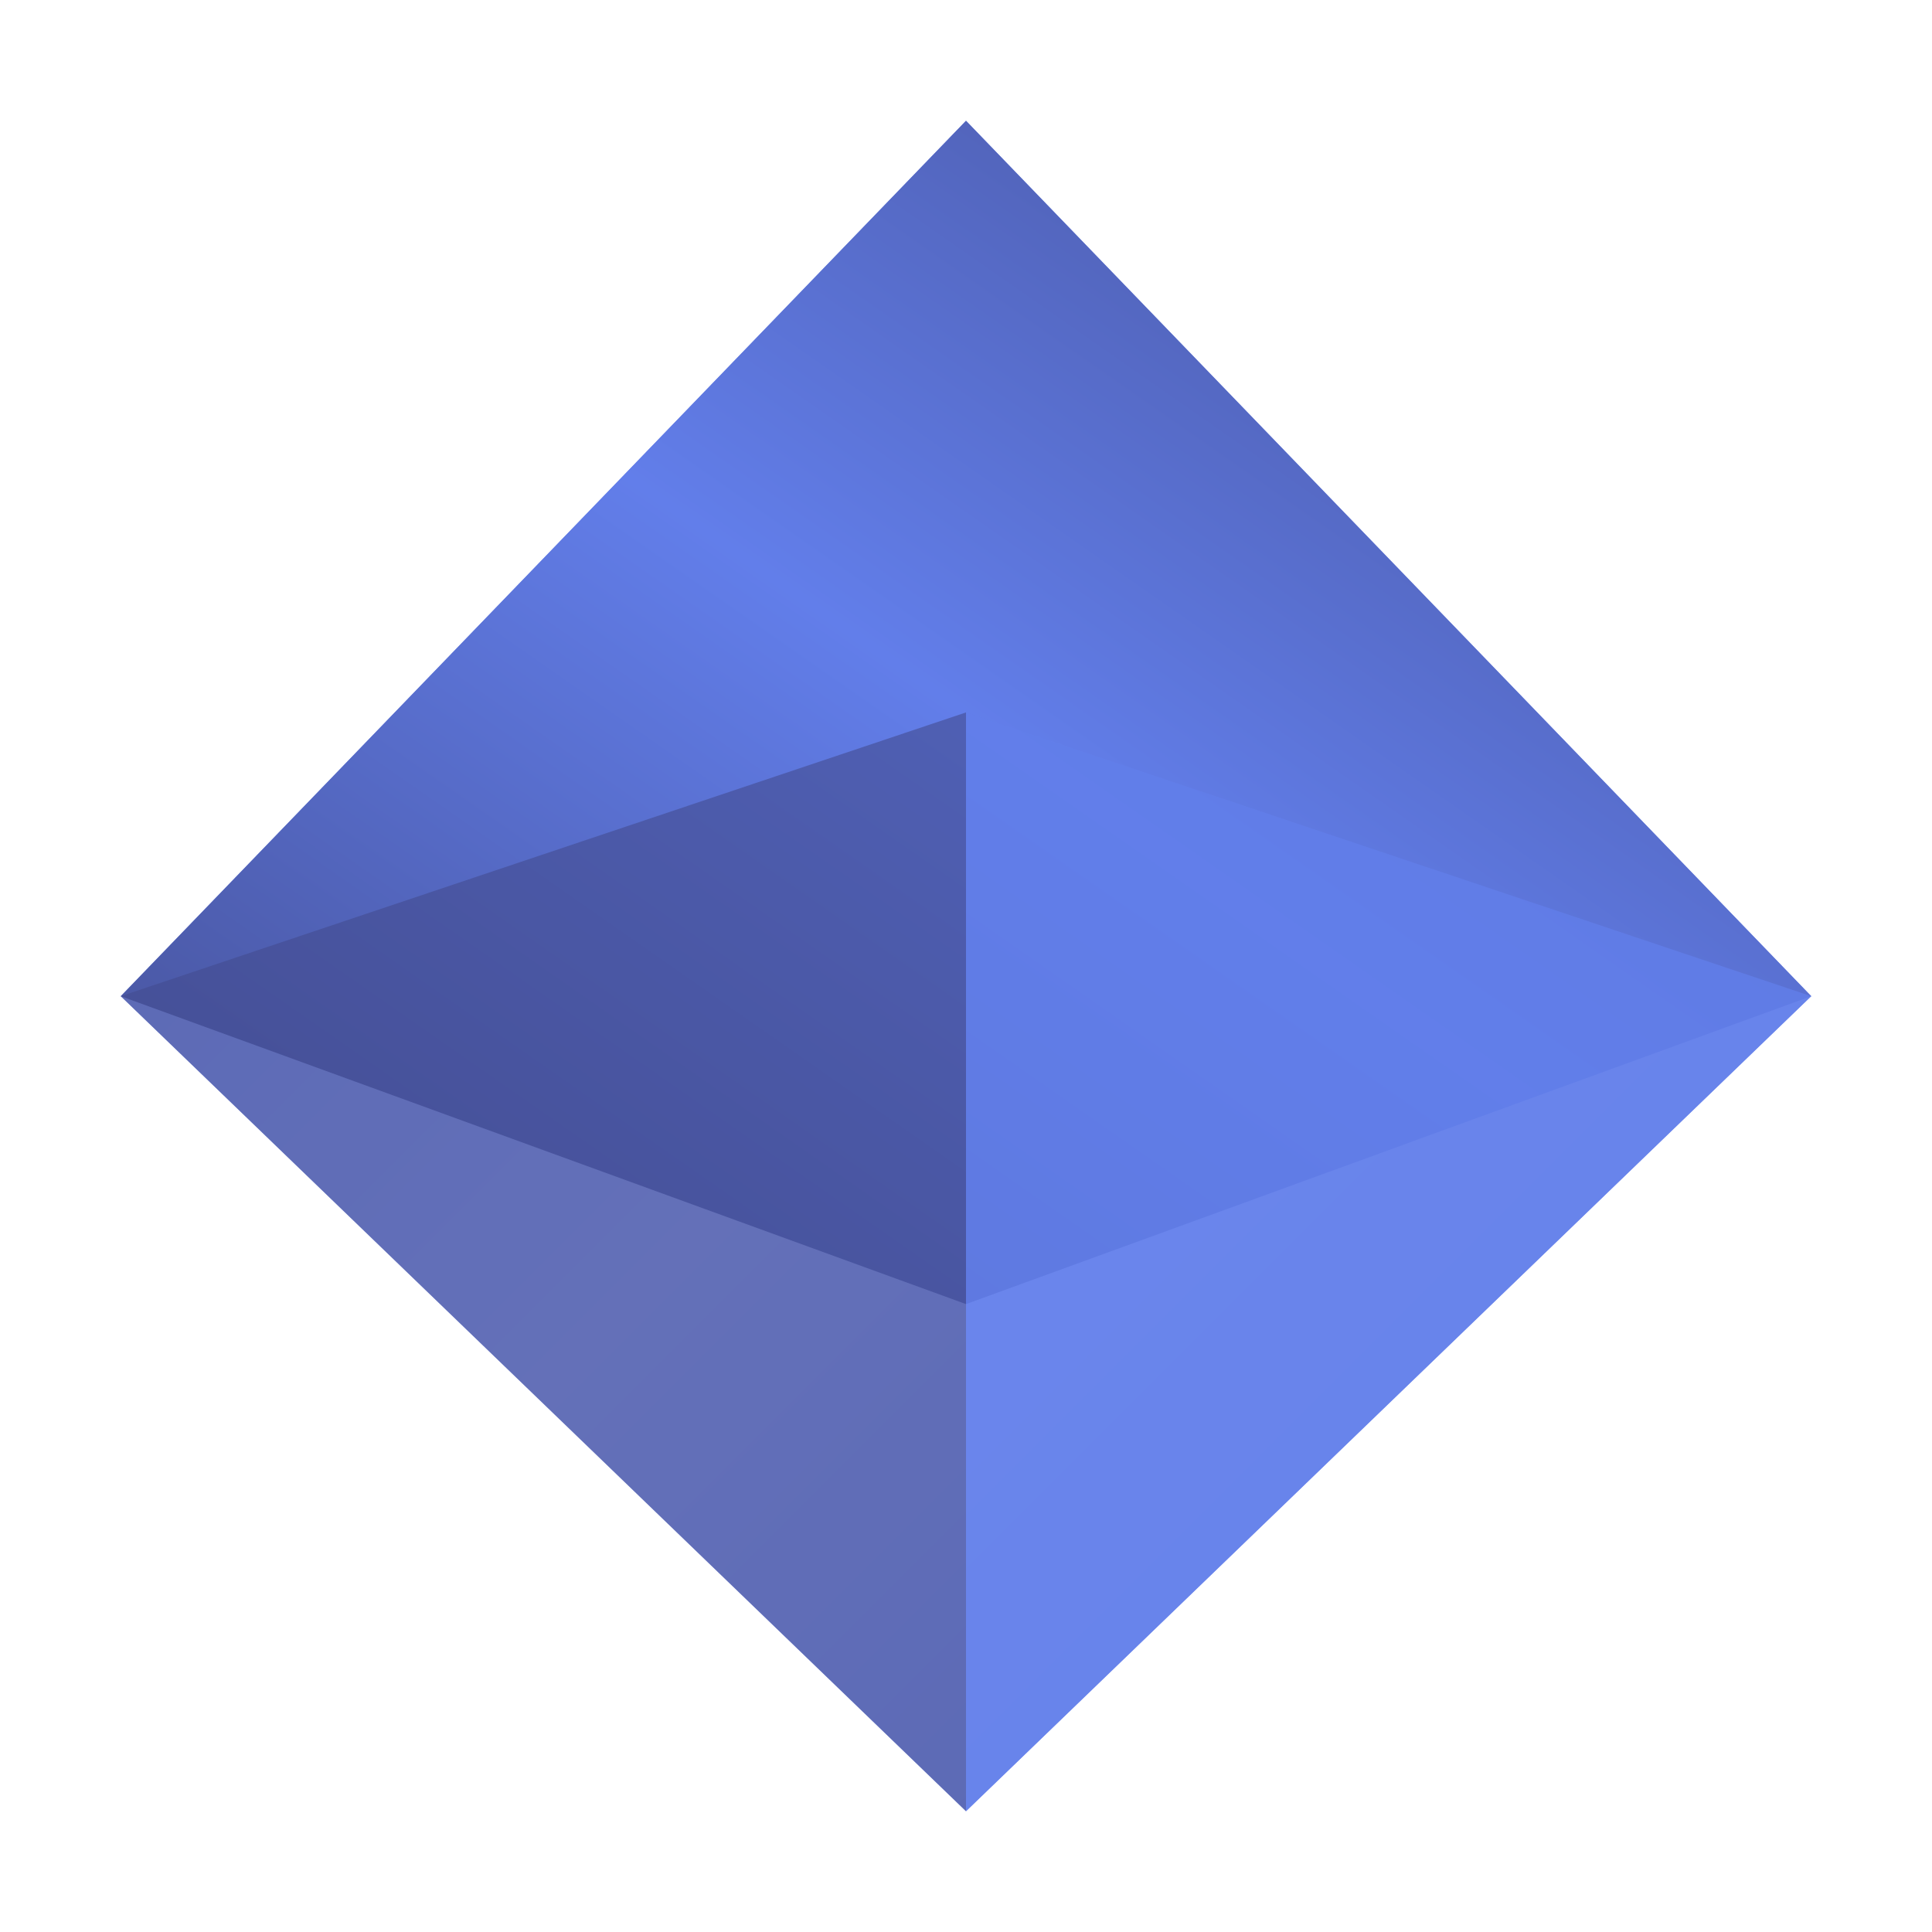
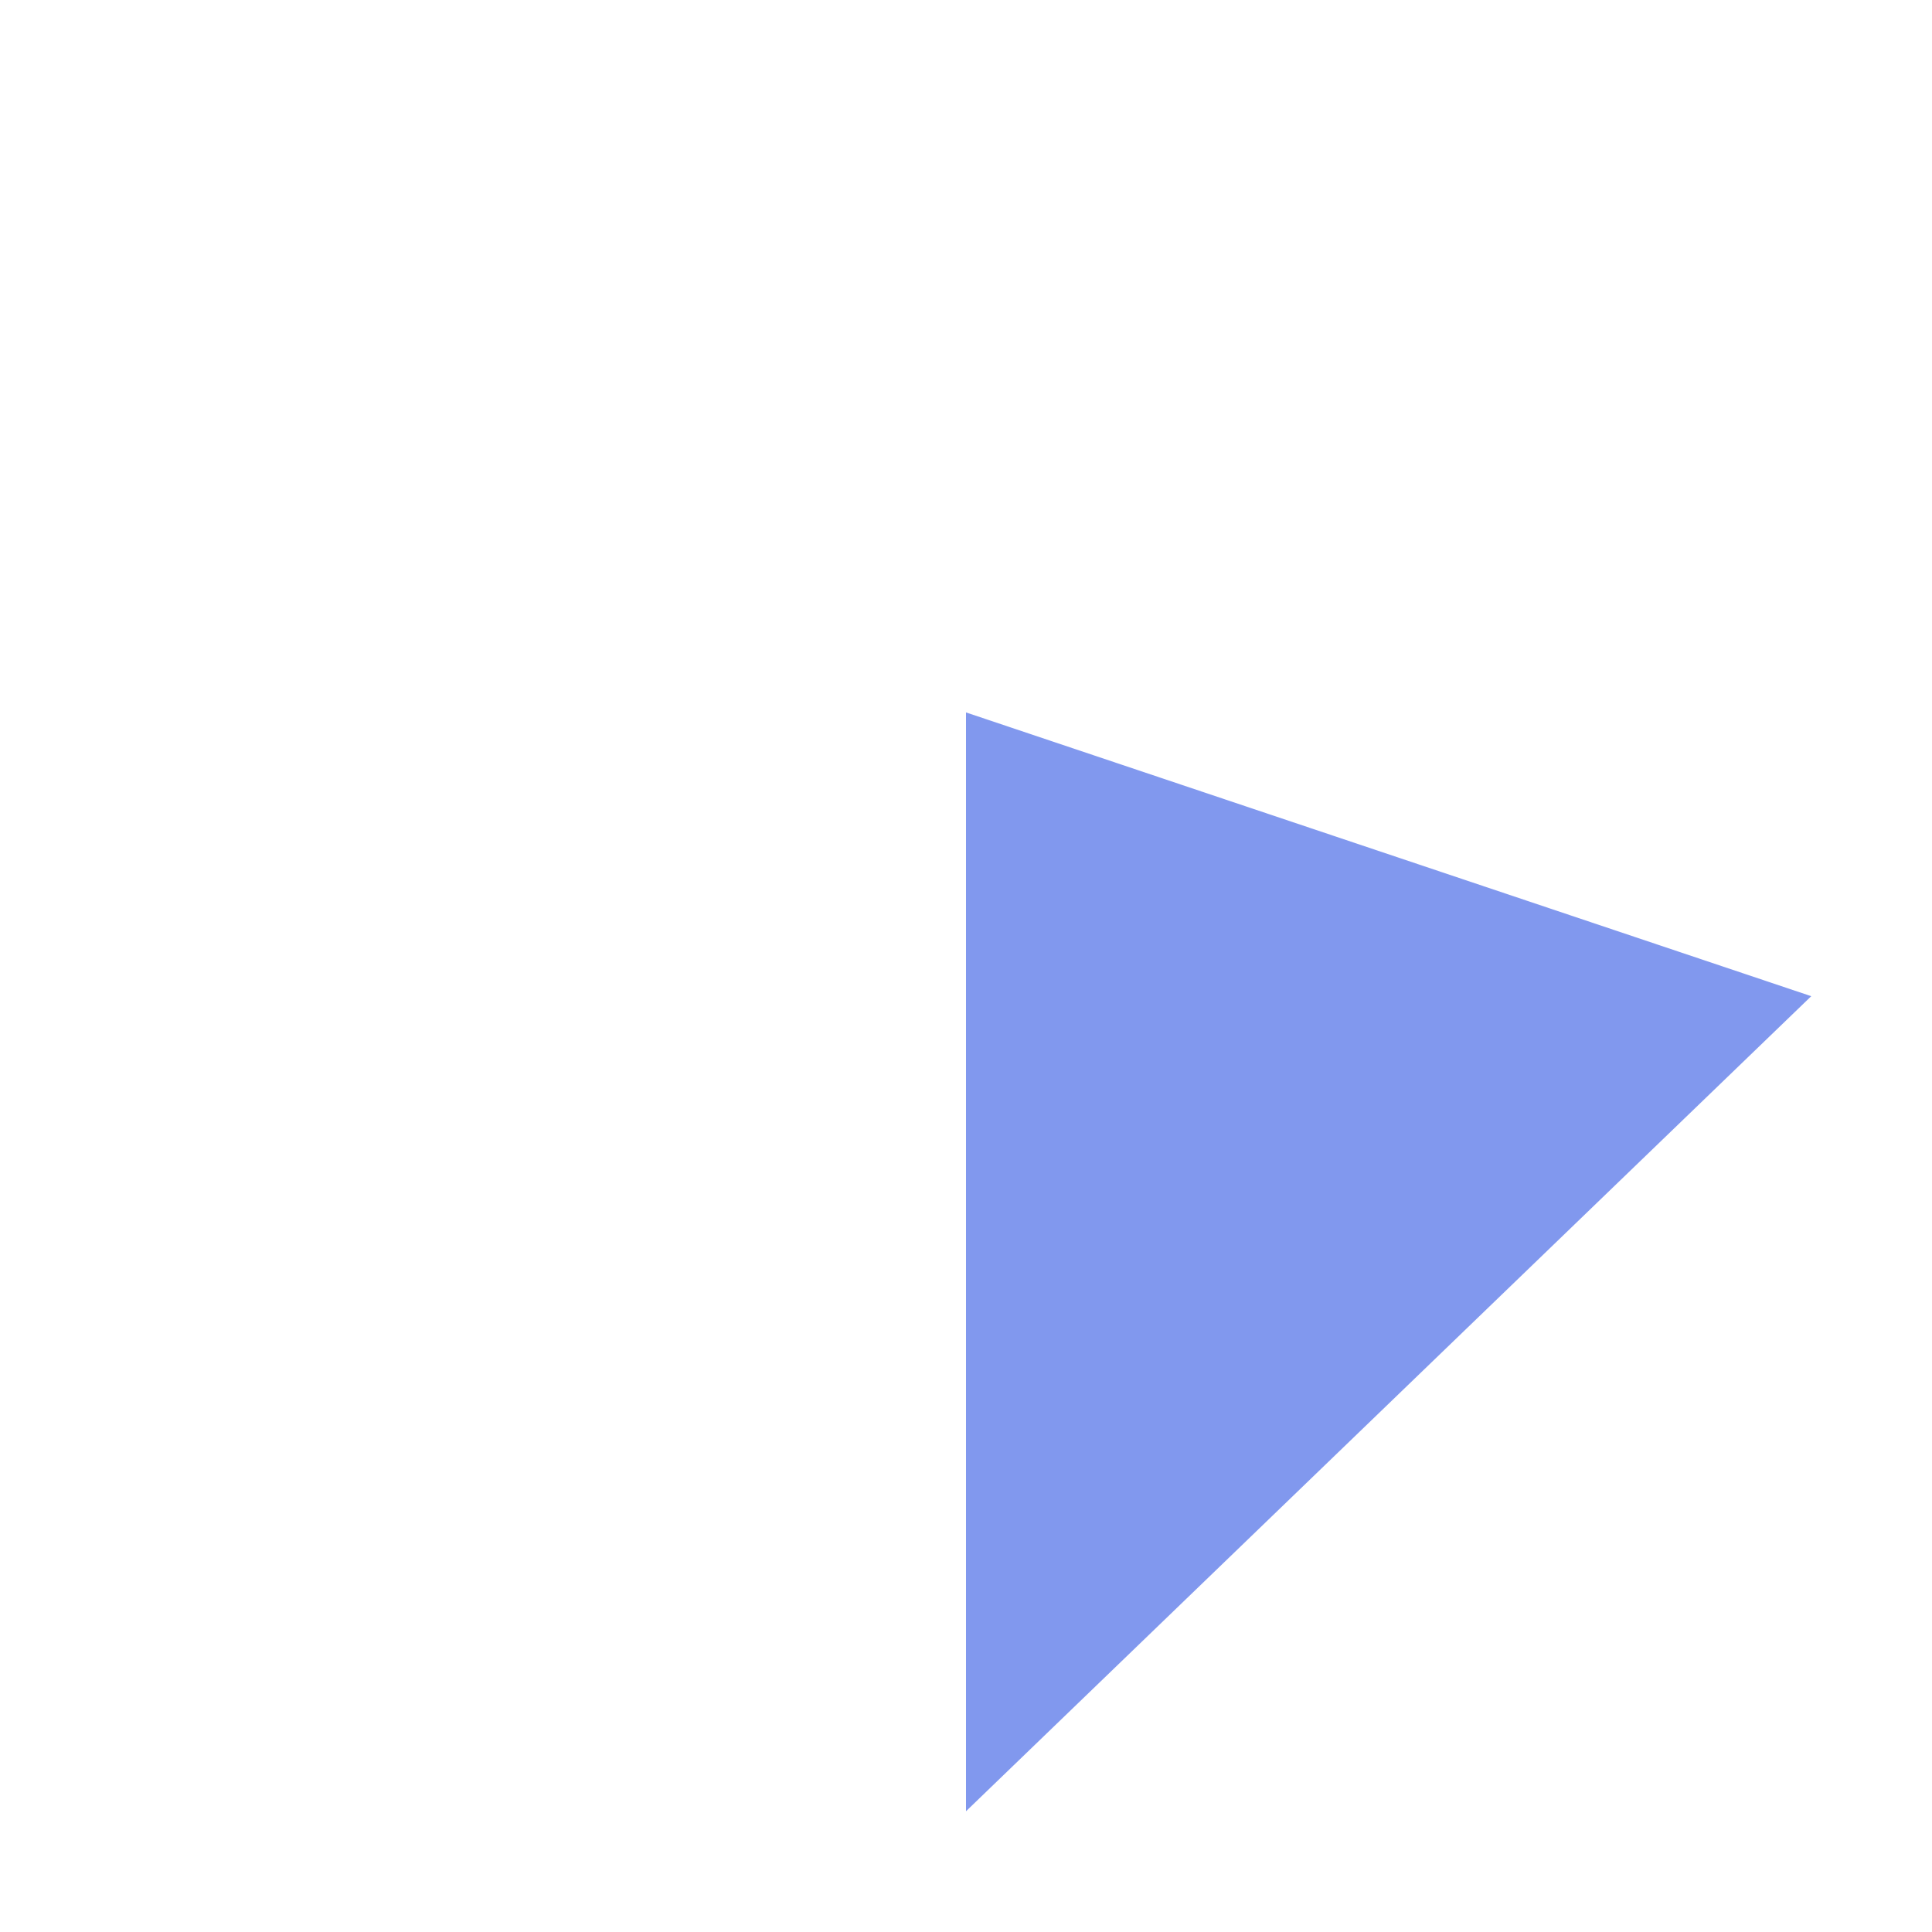
<svg xmlns="http://www.w3.org/2000/svg" width="32" height="32" viewBox="0 0 32 32" fill="none">
  <defs>
    <linearGradient id="prism-gradient-1" x1="0%" y1="0%" x2="100%" y2="100%">
      <stop offset="0%" stop-color="#627EEA" />
      <stop offset="50%" stop-color="#8A9FF5" />
      <stop offset="100%" stop-color="#627EEA" />
    </linearGradient>
    <linearGradient id="prism-gradient-2" x1="0%" y1="100%" x2="100%" y2="0%">
      <stop offset="0%" stop-color="#434C8F" />
      <stop offset="50%" stop-color="#627EEA" />
      <stop offset="100%" stop-color="#434C8F" />
    </linearGradient>
  </defs>
  <g transform="translate(2, 2)">
-     <path d="M14 0L0 14.5L14 28L28 14.5L14 0Z" fill="url(#prism-gradient-1)" opacity="0.9" />
-     <path d="M14 0L0 14.5L14 19.6L28 14.5L14 0Z" fill="url(#prism-gradient-2)" />
-     <path d="M14 9.8L0 14.5L14 28L14 9.8Z" fill="#434C8F" opacity="0.6" />
    <path d="M14 9.8L28 14.5L14 28L14 9.8Z" fill="#627EEA" opacity="0.8" />
  </g>
</svg>